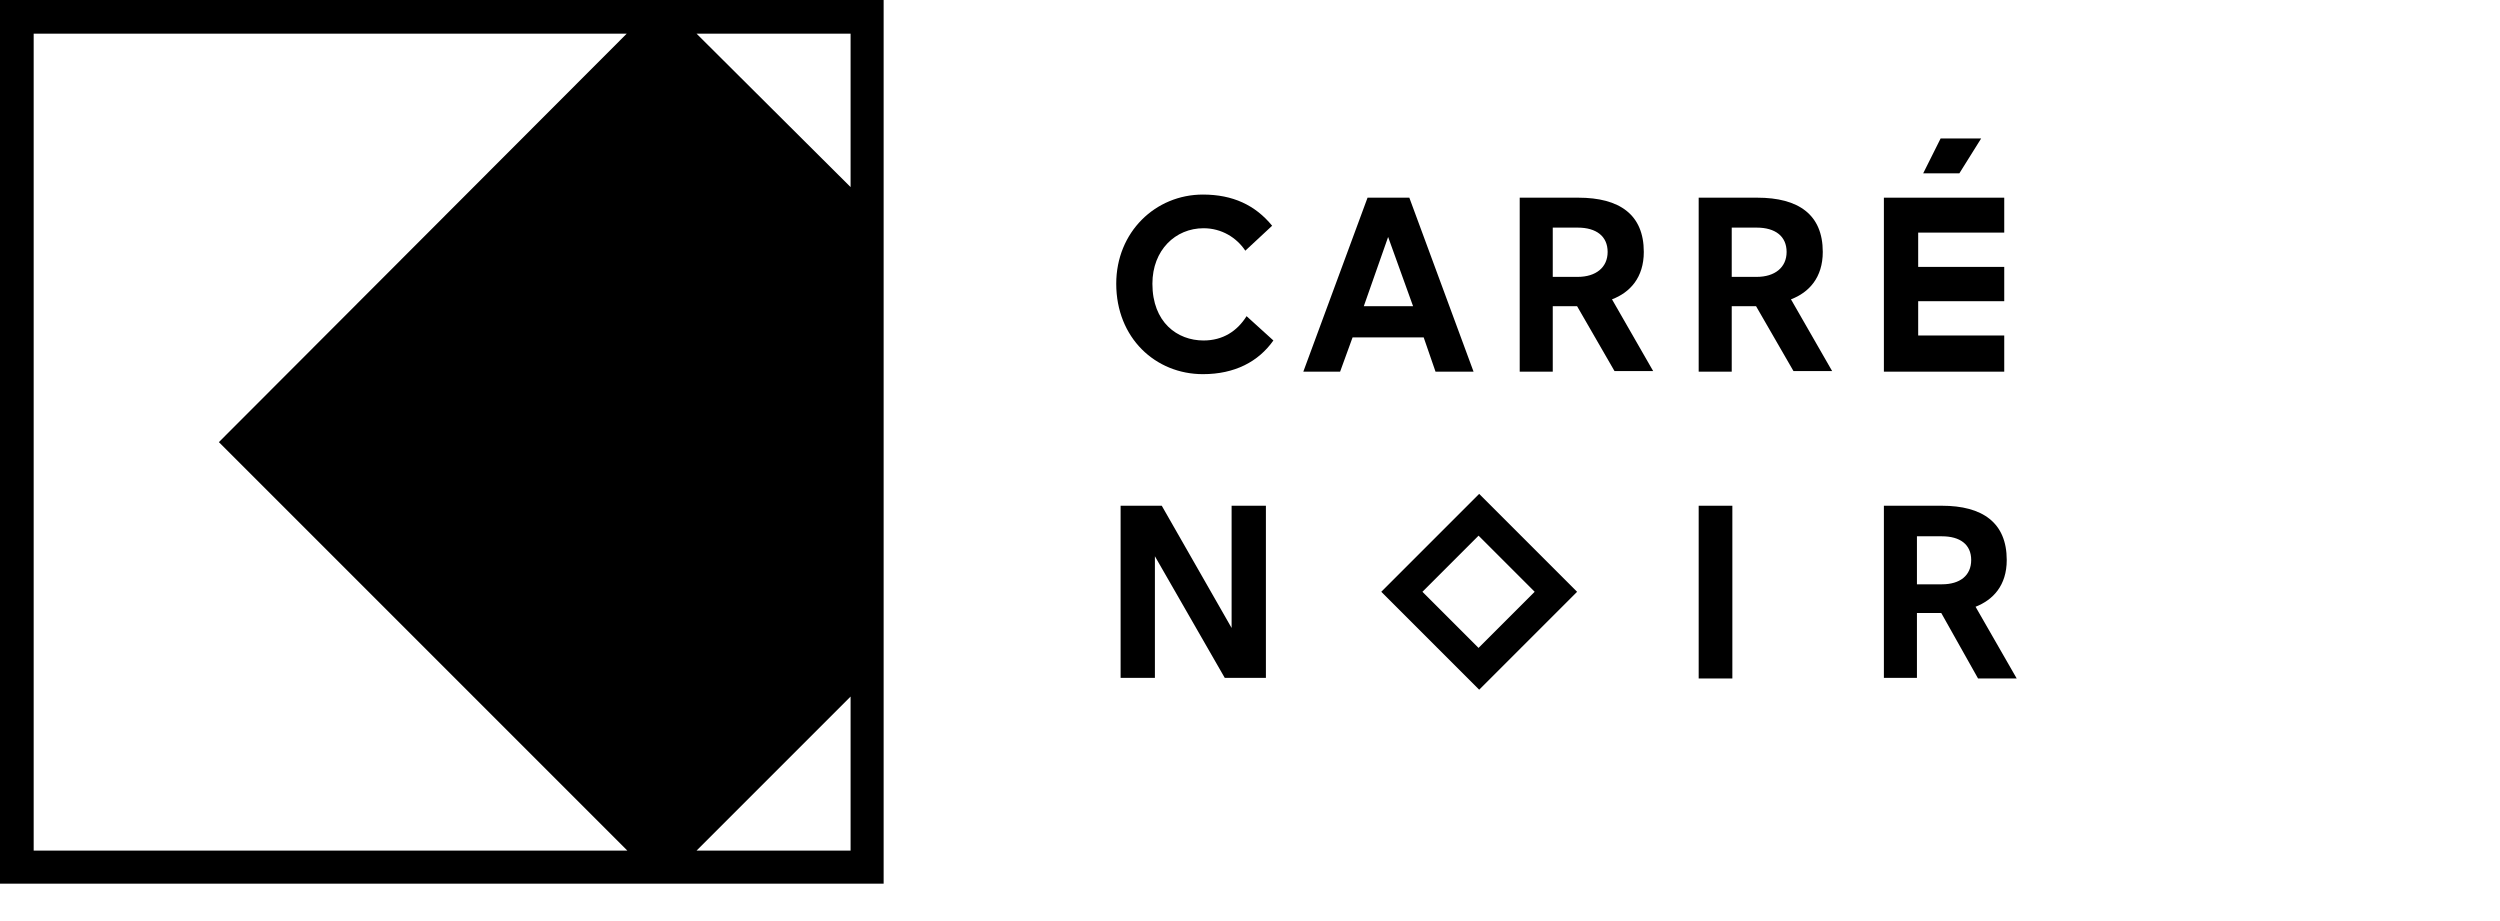
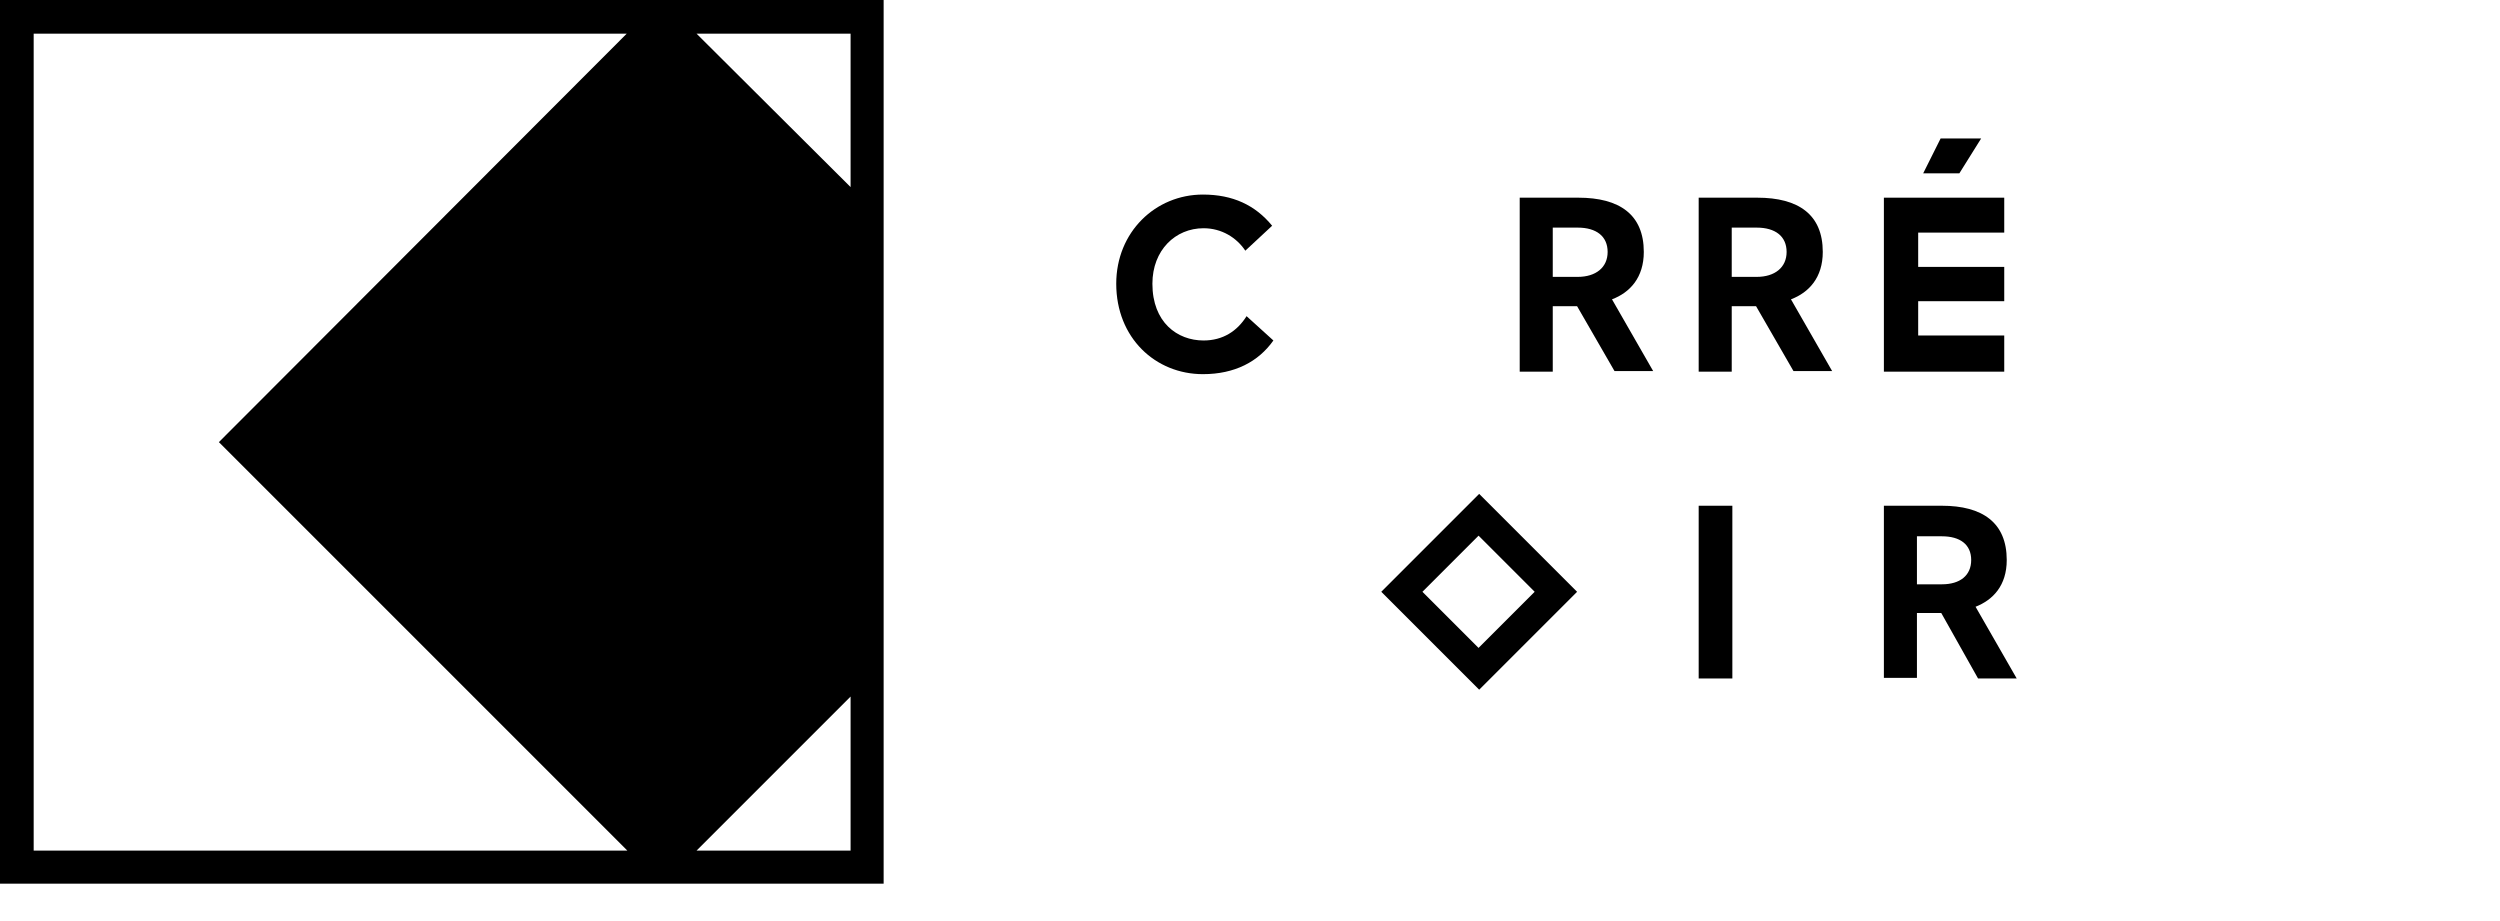
<svg xmlns="http://www.w3.org/2000/svg" xmlns:xlink="http://www.w3.org/1999/xlink" version="1.1" id="Calque_1" x="0px" y="0px" viewBox="0 0 400.9 147.7" style="enable-background:new 0 0 400.9 147.7;" xml:space="preserve">
  <style type="text/css">
	.st0{clip-path:url(#SVGID_2_);}
</style>
  <path d="M141.7,0H0v141.7h141.7V0z M136.4,111.7v24.7h-24.7L136.4,111.7z M136.4,5.4V30L111.7,5.4H136.4z M100.5,5.4L35.1,70.9  l65.5,65.5H5.4V5.4H100.5z" />
  <polygon points="311.2,22.2 308.4,27.8 314.2,27.8 317.7,22.2 " />
  <polygon points="321.4,37.3 321.4,31.7 302.1,31.7 302.1,59.6 321.4,59.6 321.4,53.8 307.6,53.8 307.6,48.3 321.4,48.3 321.4,42.8   307.6,42.8 307.6,37.3 " />
  <path d="M221.5,94.9l15.7,15.7l15.7-15.7l-15.7-15.7L221.5,94.9z M237.1,103.9l-9-9l9-9l9,9L237.1,103.9z" />
  <g>
    <defs>
      <rect id="SVGID_1_" x="160.9" y="18.5" width="240" height="129.2" />
    </defs>
    <clipPath id="SVGID_2_">
      <use xlink:href="#SVGID_1_" style="overflow:visible;" />
    </clipPath>
    <path class="st0" d="M179,45.5c0-8.3,6.3-14.3,13.9-14.3c4.8,0,8.4,1.7,11.1,5l-4.3,4c-1.4-2.1-3.8-3.6-6.7-3.6   c-4.5,0-8.2,3.5-8.2,8.9c0,6.2,4,9.1,8.2,9.1c3.1,0,5.4-1.5,6.9-3.9l4.3,3.9C201.8,58,198,60,192.9,60C185.3,60,179,54.2,179,45.5" />
-     <path class="st0" d="M228.3,54.1h-11.4l-2,5.5H209l10.3-27.9h6.7l10.3,27.9h-6.1L228.3,54.1z M222.6,38l-3.9,11.1h7.9L222.6,38z" />
    <path class="st0" d="M252.9,49.1H249v10.5h-5.3V31.7h9.4c6.6,0,10.5,2.7,10.5,8.7c0,4.1-2.2,6.5-5.1,7.6l6.6,11.5h-6.2L252.9,49.1z    M249,36.6v7.8h4c2.9,0,4.8-1.5,4.8-4c0-2.5-1.8-3.9-4.8-3.9H249z" />
    <path class="st0" d="M281.6,49.1h-3.9v10.5h-5.3V31.7h9.4c6.6,0,10.5,2.7,10.5,8.7c0,4.1-2.2,6.5-5.1,7.6l6.6,11.5h-6.2L281.6,49.1   z M277.7,36.6v7.8h4c2.9,0,4.8-1.5,4.8-4c0-2.5-1.8-3.9-4.8-3.9H277.7z" />
-     <polygon class="st0" points="185.2,89.2 185.2,108.7 179.7,108.7 179.7,81.1 186.3,81.1 197.5,100.7 197.5,81.1 203,81.1    203,108.7 196.4,108.7  " />
    <rect x="272.4" y="81.1" class="st0" width="5.4" height="27.7" />
    <path class="st0" d="M311.3,98.3h-3.9v10.4h-5.3V81.1h9.3c6.5,0,10.4,2.7,10.4,8.7c0,4.1-2.2,6.4-5,7.5l6.6,11.5h-6.2L311.3,98.3z    M307.4,85.9v7.8h4c2.9,0,4.7-1.4,4.7-3.9c0-2.5-1.8-3.8-4.7-3.8H307.4z" />
  </g>
</svg>